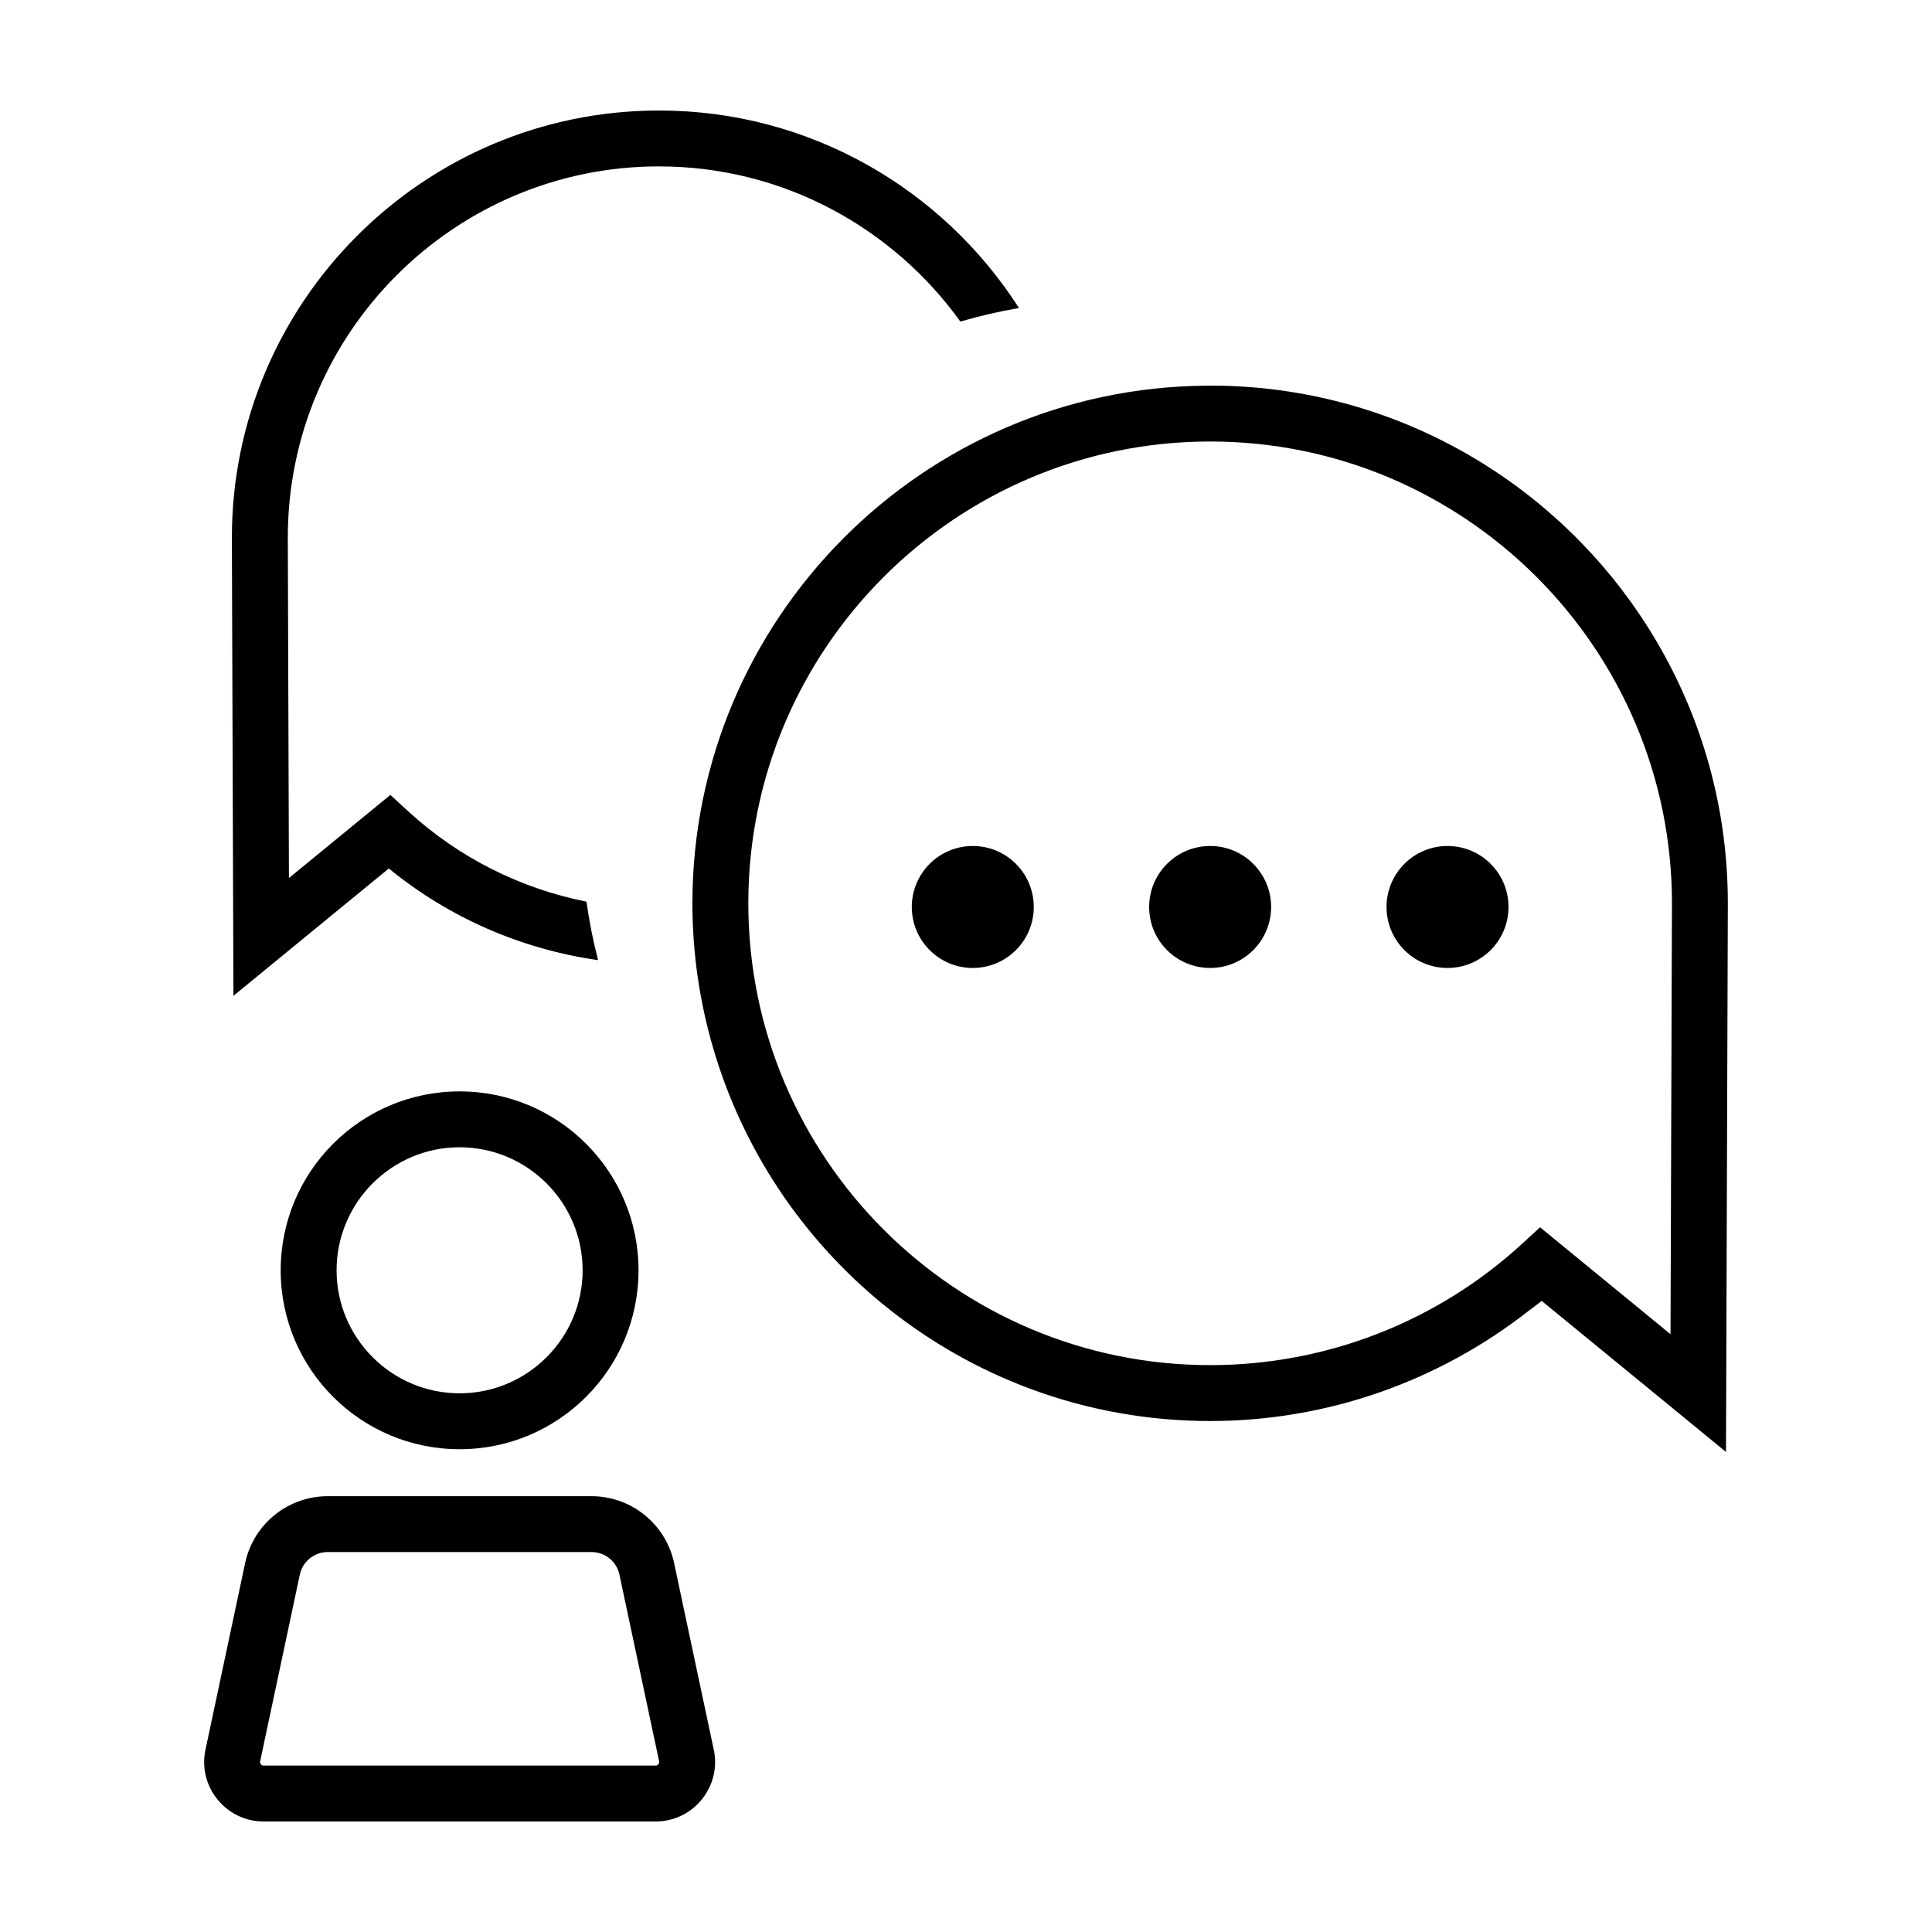
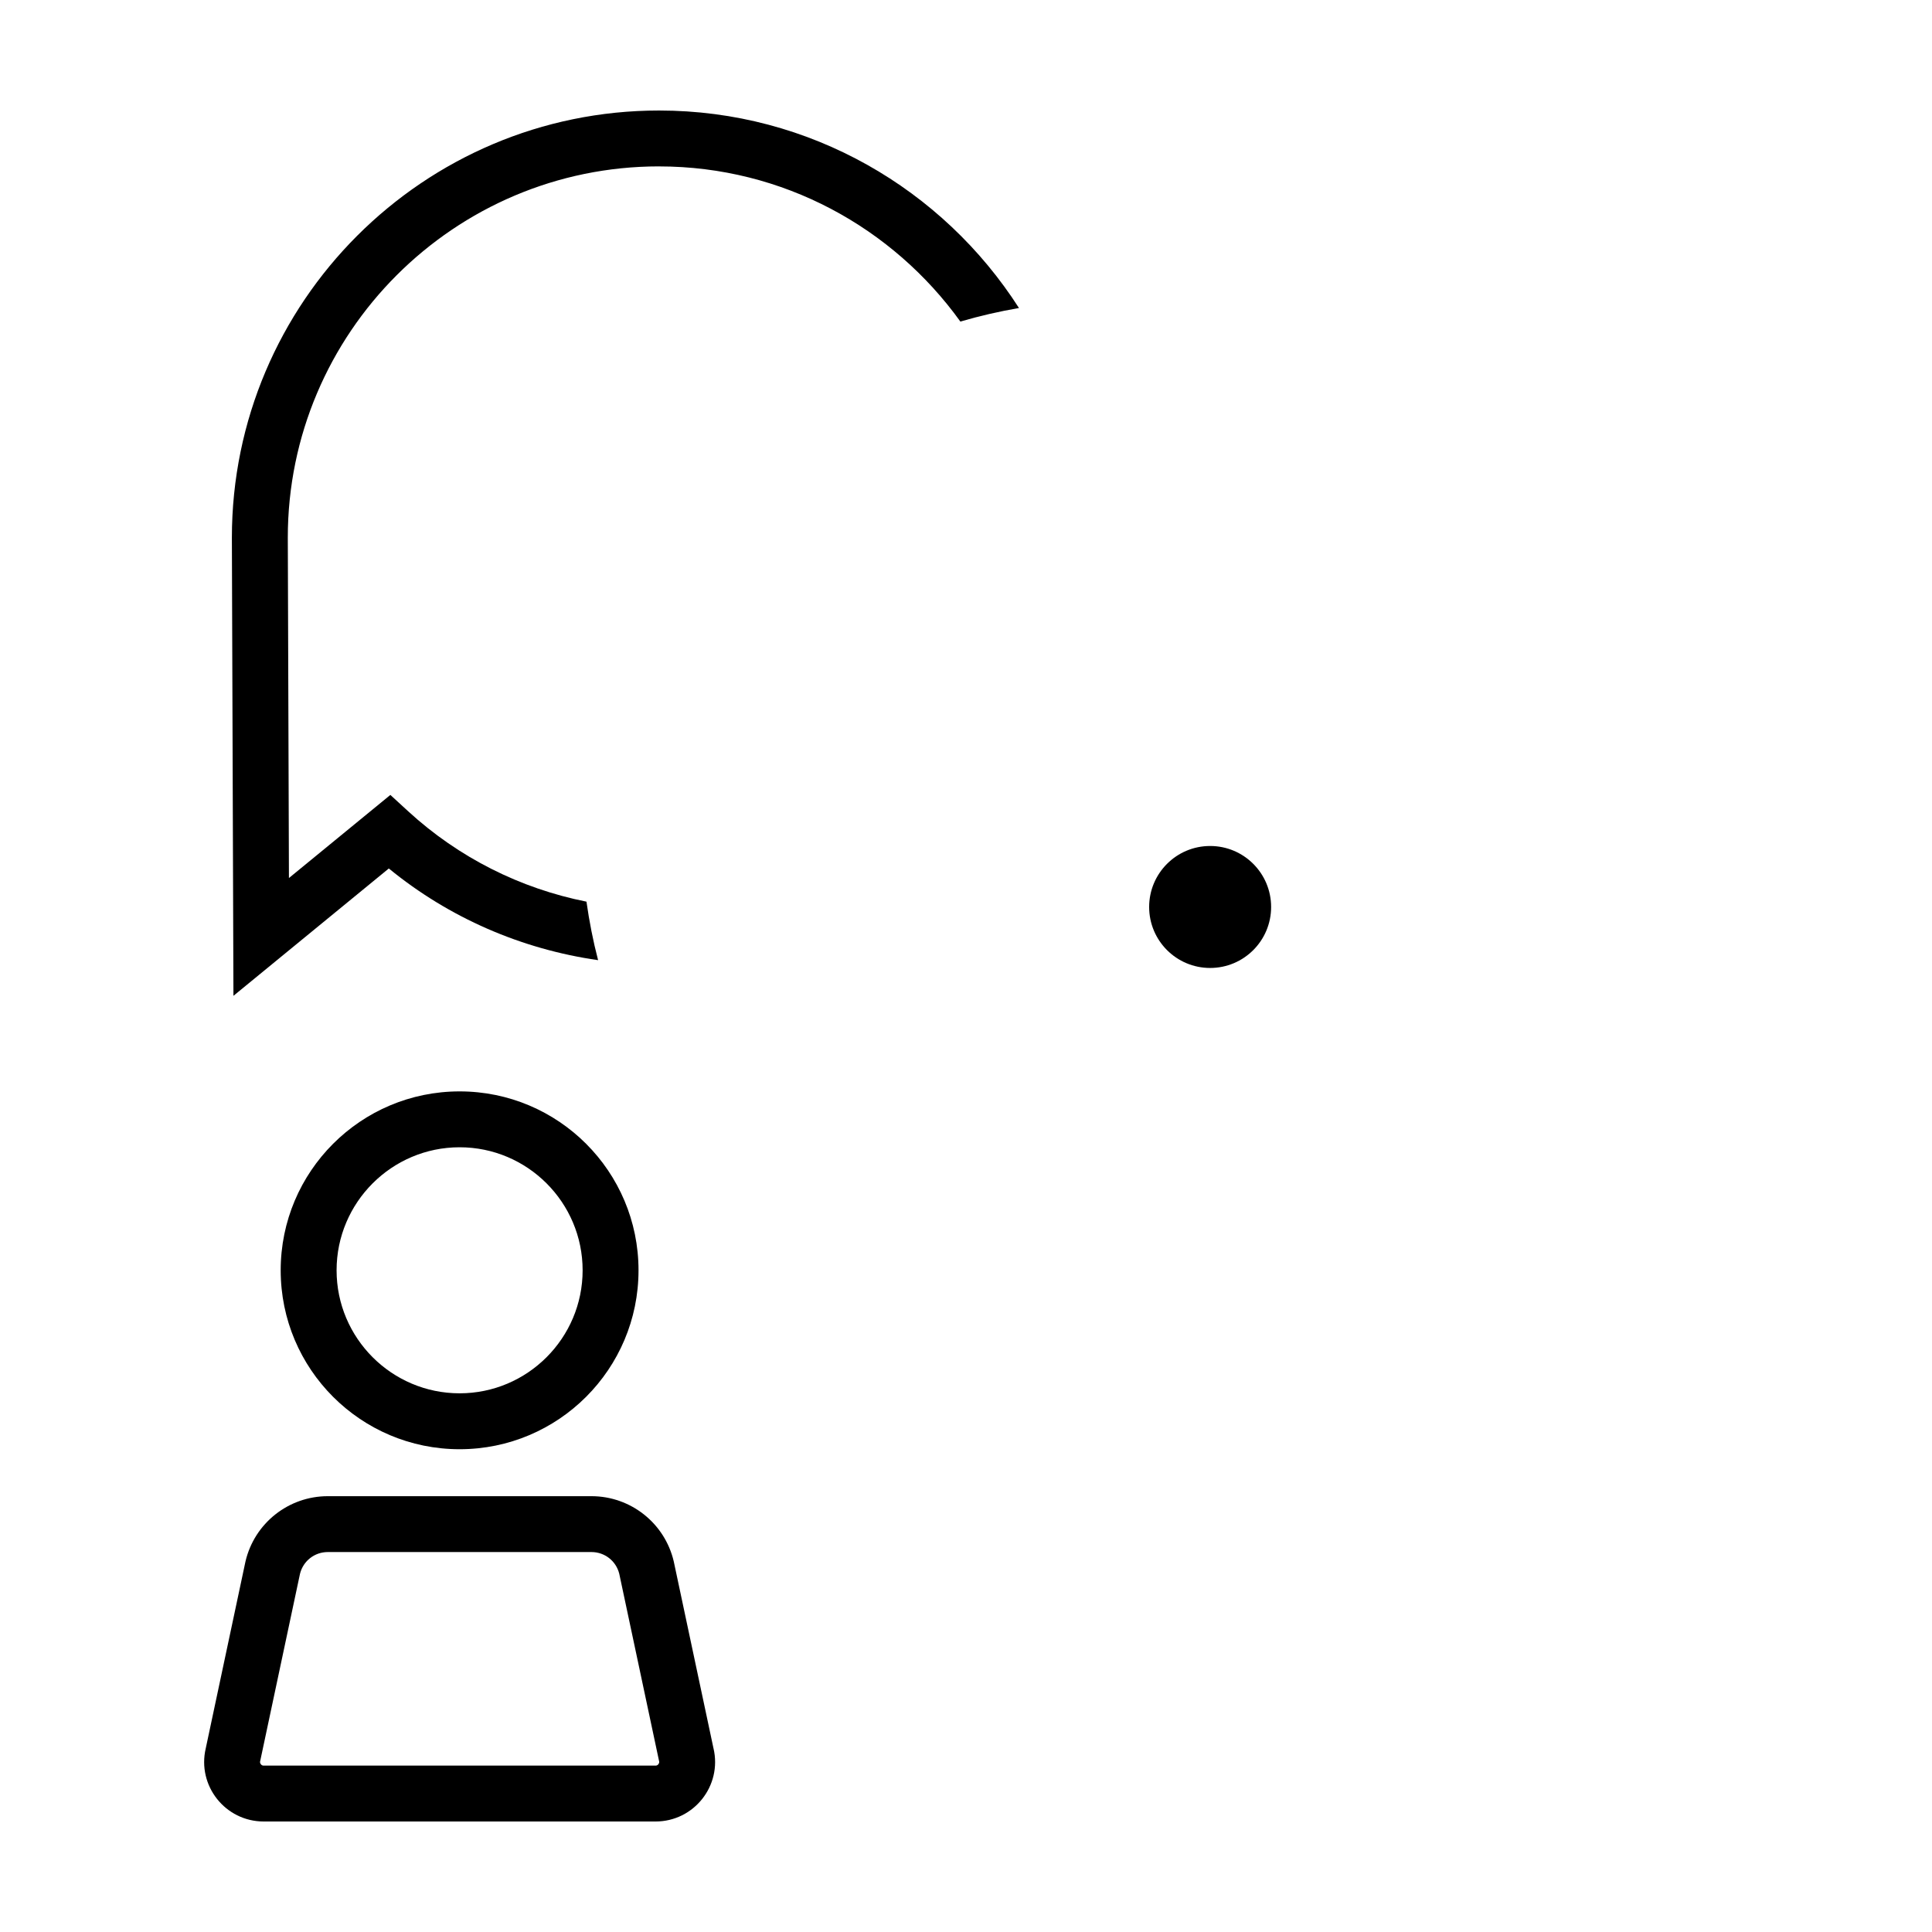
<svg xmlns="http://www.w3.org/2000/svg" fill="#000000" width="800px" height="800px" version="1.1" viewBox="144 144 512 512">
  <g>
    <path d="m265.8 433.23c-26.188 0-47.414 21.227-47.414 47.414s21.227 47.414 47.414 47.414c26.184 0 47.414-21.227 47.414-47.414 0-26.191-21.23-47.414-47.414-47.414zm0 80.012c-17.977 0-32.602-14.625-32.602-32.602 0-17.977 14.625-32.602 32.602-32.602 17.977 0 32.602 14.625 32.602 32.602 0 17.977-14.625 32.602-32.602 32.602z" />
    <path d="m333.08 607.32-10.531-49.539c-2.379-10.121-11.41-17.277-21.805-17.277h-69.879c-10.395 0-19.426 7.152-21.805 17.277l-10.531 49.539c-2.336 9.91 5.184 19.395 15.359 19.395h103.84c10.172 0 17.688-9.484 15.355-19.395zm-119.95 4.215c-0.293-0.367-0.215-0.684-0.18-0.828l0.035-0.156 0.035-0.16 10.488-49.344c0.852-3.387 3.859-5.738 7.359-5.738h69.879c3.5 0 6.508 2.352 7.359 5.738l10.488 49.344 0.035 0.16 0.035 0.156c0.035 0.137 0.109 0.457-0.18 0.828-0.289 0.367-0.613 0.367-0.754 0.367h-103.84c-0.148 0.004-0.477 0.004-0.766-0.367z" />
    <path d="m318.66 188.1c32.879 0 61.969 16.27 79.848 41.117 5.066-1.48 10.246-2.684 15.531-3.586-20.137-31.445-55.352-52.344-95.379-52.344-62.426 0-113.21 50.789-113.21 113.21 0 2.785 0.359 105.83 0.359 105.83l0.055 15.574 41.176-33.746c15.992 13.09 35.145 21.383 55.461 24.297-1.32-5.059-2.336-10.238-3.082-15.504-17.523-3.488-33.855-11.664-47.238-23.941l-4.731-4.344-26.879 22.023c-0.102-28.898-0.301-88.102-0.301-90.207-0.008-54.246 44.129-98.387 98.391-98.387z" />
-     <path d="m377.63 489.34c23.703 19.512 54.039 31.246 87.062 31.246 30.875 0 60.477-10.41 84.57-29.32 1.09-0.855 2.227-1.629 3.293-2.516l24.285 19.895 24.566 20.133 0.055-15.574s0.434-126.4 0.434-129.82c0-47.402-24.168-89.266-60.828-113.92-21.844-14.691-48.117-23.277-76.367-23.277-0.336 0-0.672 0.023-1.004 0.023-75.191 0.551-136.2 61.863-136.2 137.18 0 13.27 1.93 26.094 5.461 38.238 7.816 26.867 23.609 50.371 44.672 67.711zm87.066-228.34c67.484 0 122.39 54.906 122.39 122.39 0 2.672-0.266 80.297-0.383 114.19l-34.57-28.336-4.731 4.344c-22.625 20.758-52 32.184-82.699 32.184-67.484 0-122.39-54.906-122.39-122.39s54.902-122.38 122.38-122.38z" />
-     <path d="m543.77 384.36c0 8.926-7.234 16.16-16.164 16.16-8.926 0-16.16-7.234-16.16-16.16s7.234-16.164 16.16-16.164c8.93 0 16.164 7.238 16.164 16.164" />
    <path d="m480.86 384.36c0 8.926-7.234 16.16-16.16 16.16s-16.164-7.234-16.164-16.16 7.238-16.164 16.164-16.164 16.16 7.238 16.16 16.164" />
-     <path d="m417.96 384.36c0 8.926-7.238 16.16-16.164 16.16s-16.16-7.234-16.16-16.16 7.234-16.164 16.16-16.164 16.164 7.238 16.164 16.164" />
  </g>
</svg>